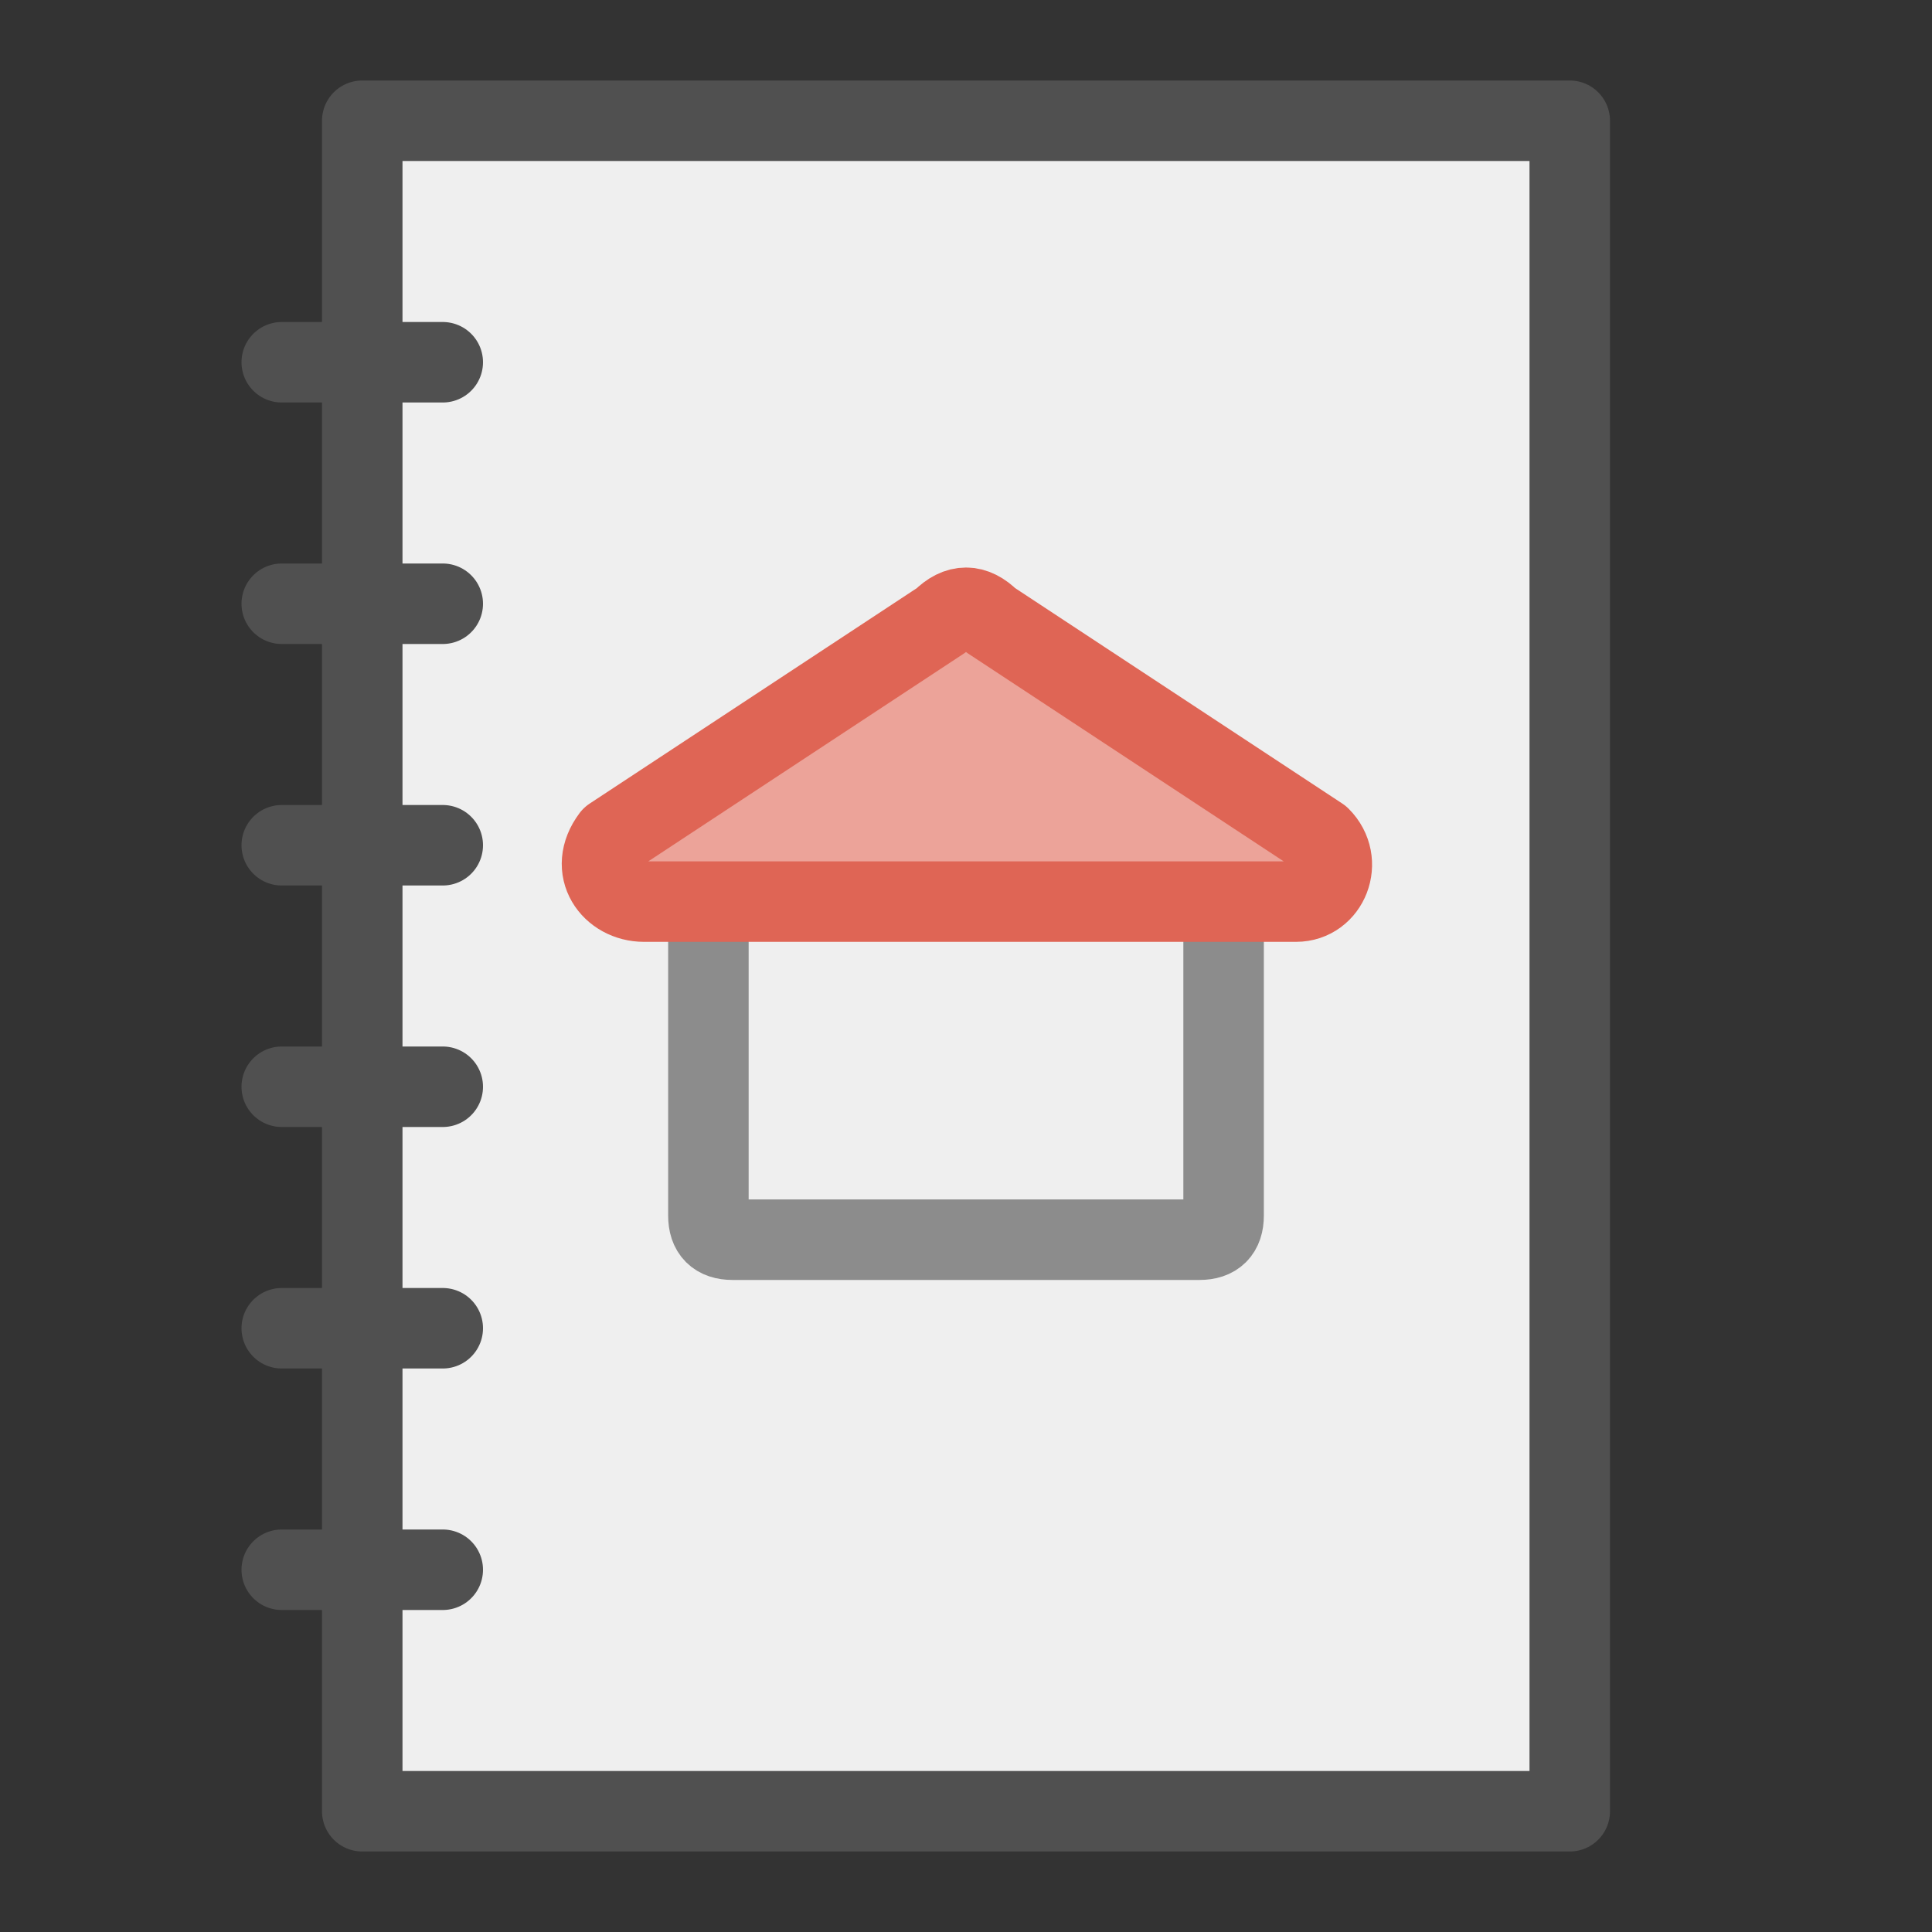
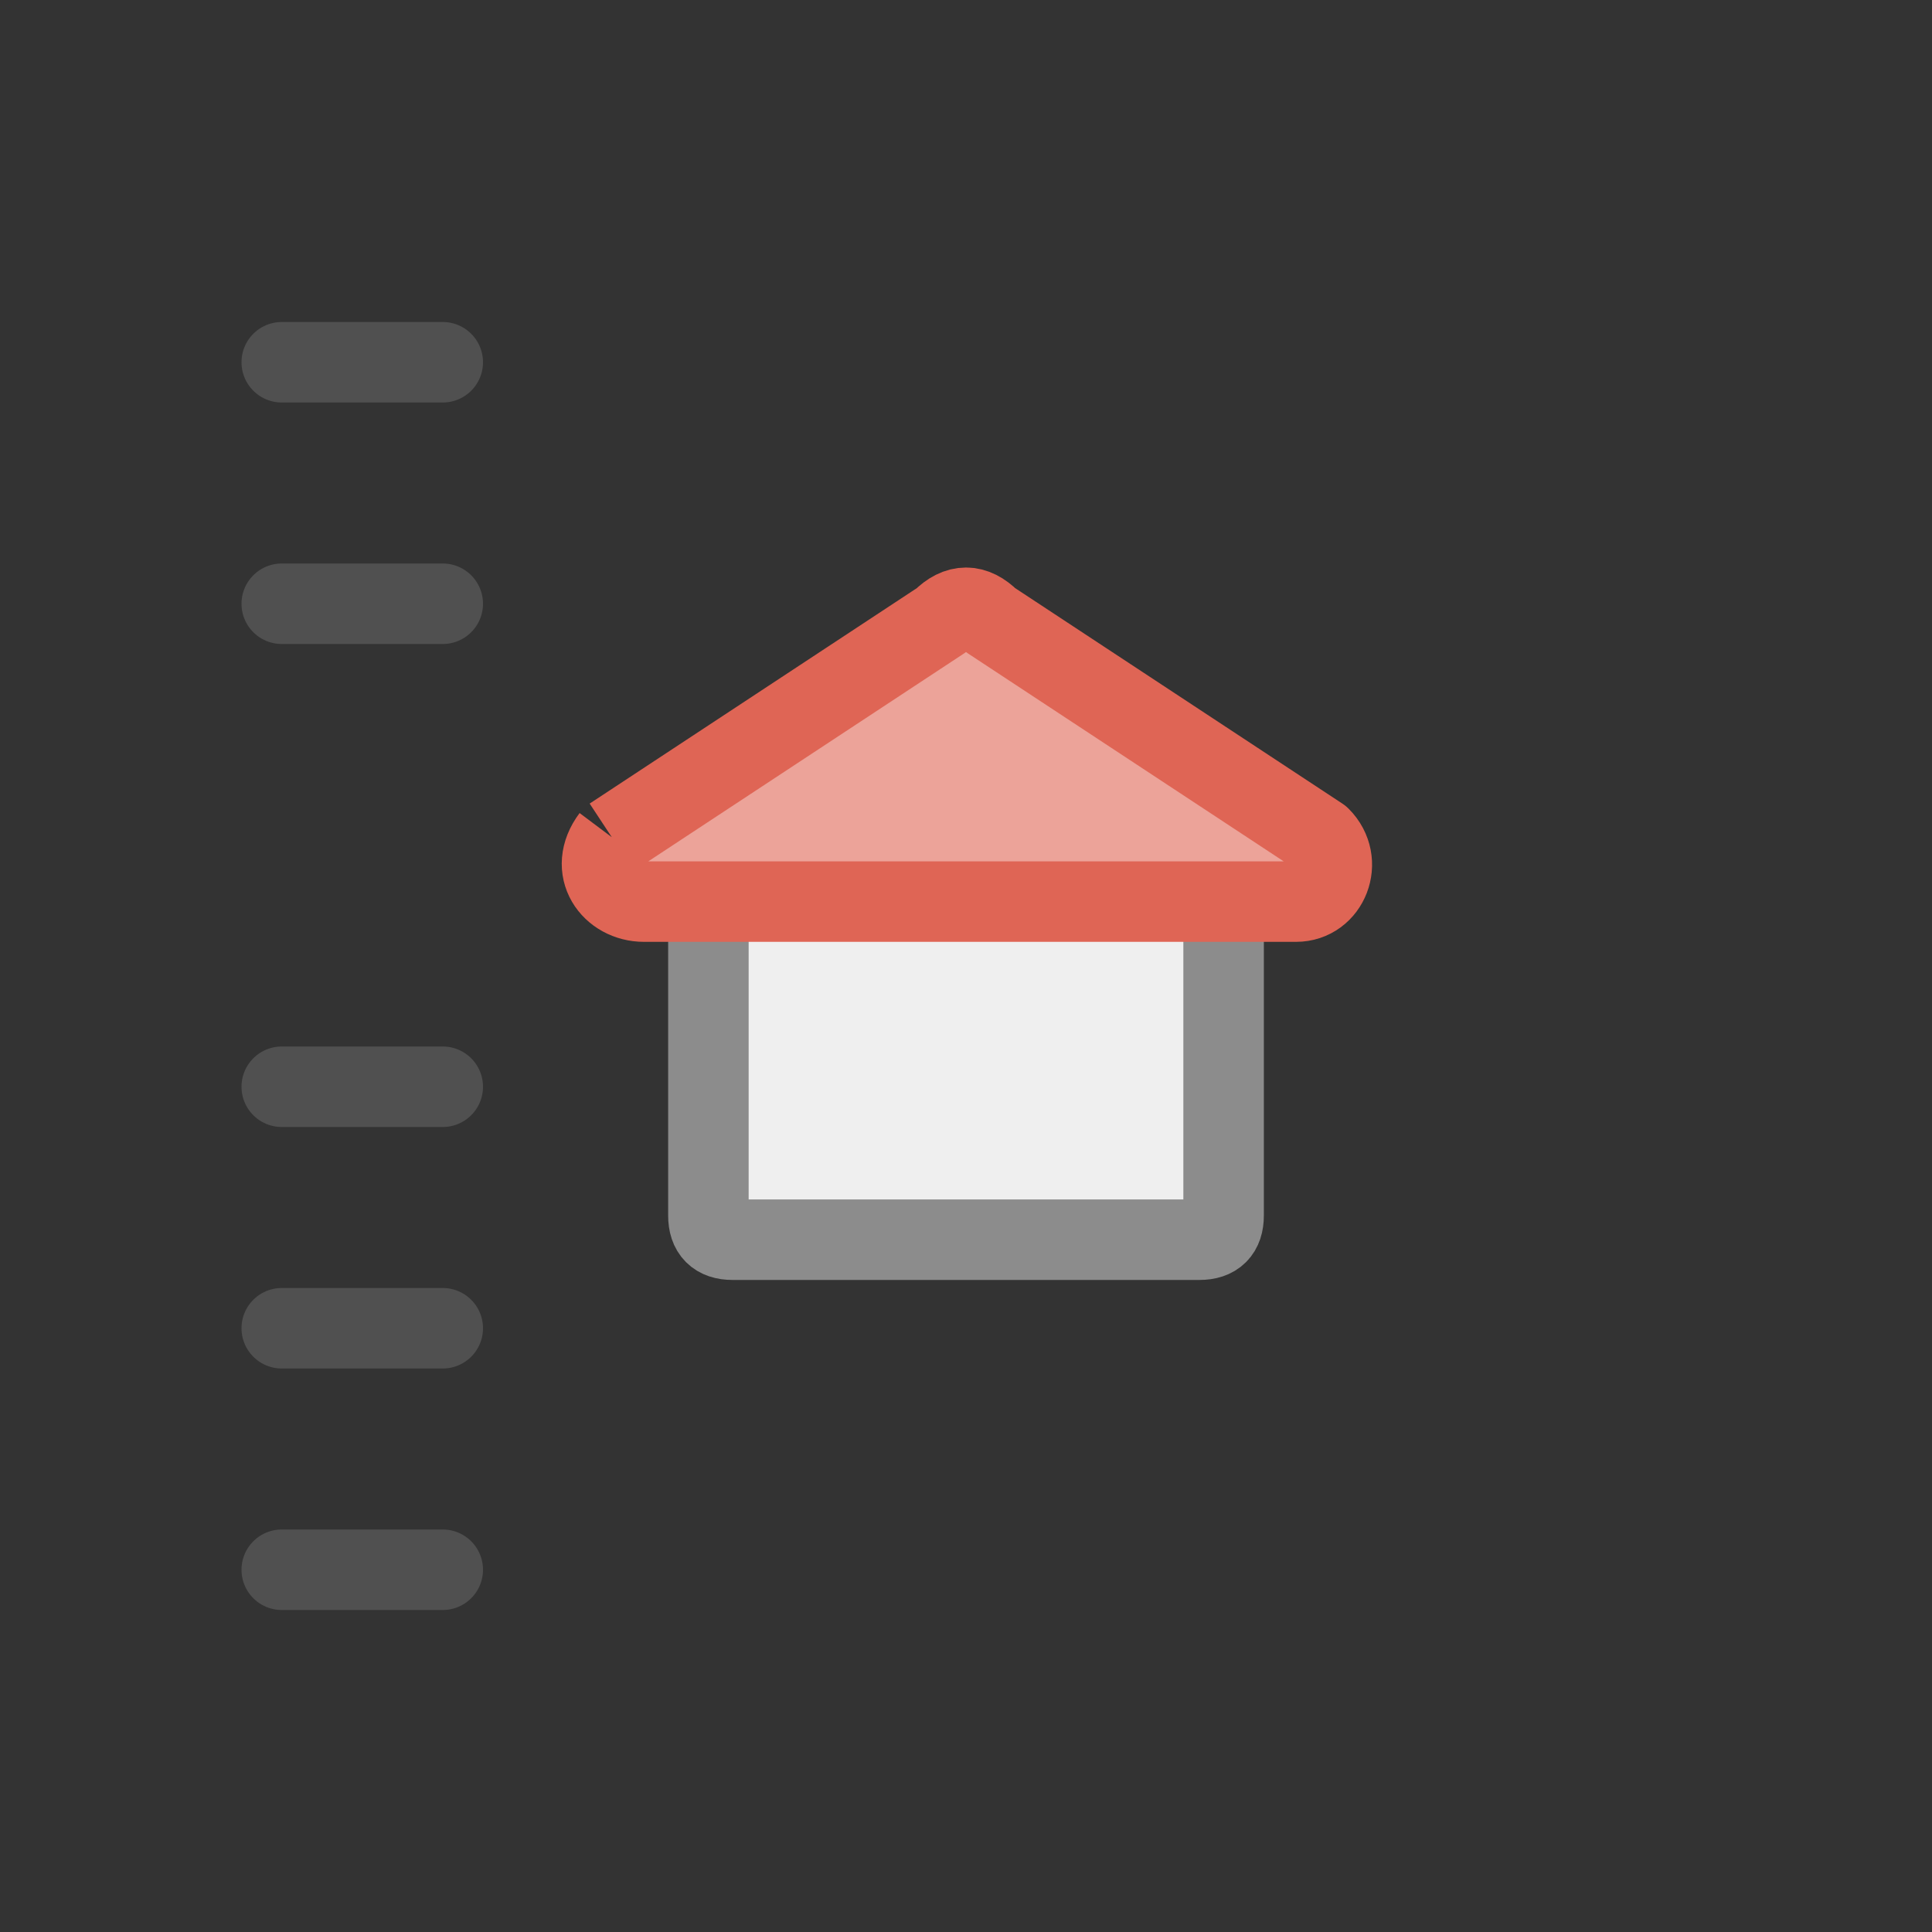
<svg xmlns="http://www.w3.org/2000/svg" version="1.1" id="Ebene_1" x="0px" y="0px" viewBox="0 0 24 24" style="enable-background:new 0 0 24 24;" xml:space="preserve">
  <rect x="0" y="0" width="24" height="24" fill="#333333" stroke="none" />
  <style type="text/css">
	.st0{fill:#EFEFEF;stroke:#505050;stroke-linejoin:round;stroke-miterlimit:10;}
	.st1{fill:none;stroke:#505050;stroke-linecap:round;stroke-linejoin:round;stroke-miterlimit:10;}
	.st2{fill:#EFEFEF;stroke:#8C8C8C;stroke-linejoin:round;stroke-miterlimit:10;}
	.st3{fill:#ECA399;stroke:#DF6555;stroke-linejoin:round;stroke-miterlimit:10;}
</style>
-   <rect x="4.5" y="1.5" class="st0" width="15" height="21" />
  <line class="st1" x1="5.5" y1="4.5" x2="3.5" y2="4.5" />
  <line class="st1" x1="5.5" y1="7.5" x2="3.5" y2="7.5" />
-   <line class="st1" x1="5.5" y1="10.5" x2="3.5" y2="10.5" />
  <line class="st1" x1="5.5" y1="13.5" x2="3.5" y2="13.5" />
  <line class="st1" x1="5.5" y1="16.5" x2="3.5" y2="16.5" />
  <line class="st1" x1="5.5" y1="19.5" x2="3.5" y2="19.5" />
  <g>
    <path class="st2" d="M8.8,10.5h6.4v4.6c0,0.2-0.1,0.3-0.3,0.3H9.1c-0.2,0-0.3-0.1-0.3-0.3V10.5z" />
-     <path class="st3" d="M7.6,10.4l4.1-2.7c0.2-0.2,0.4-0.2,0.6,0l4.1,2.7c0.3,0.3,0.1,0.8-0.3,0.8H8C7.6,11.2,7.3,10.8,7.6,10.4z" />
+     <path class="st3" d="M7.6,10.4l4.1-2.7c0.2-0.2,0.4-0.2,0.6,0l4.1,2.7c0.3,0.3,0.1,0.8-0.3,0.8H8C7.6,11.2,7.3,10.8,7.6,10.4" />
  </g>
</svg>